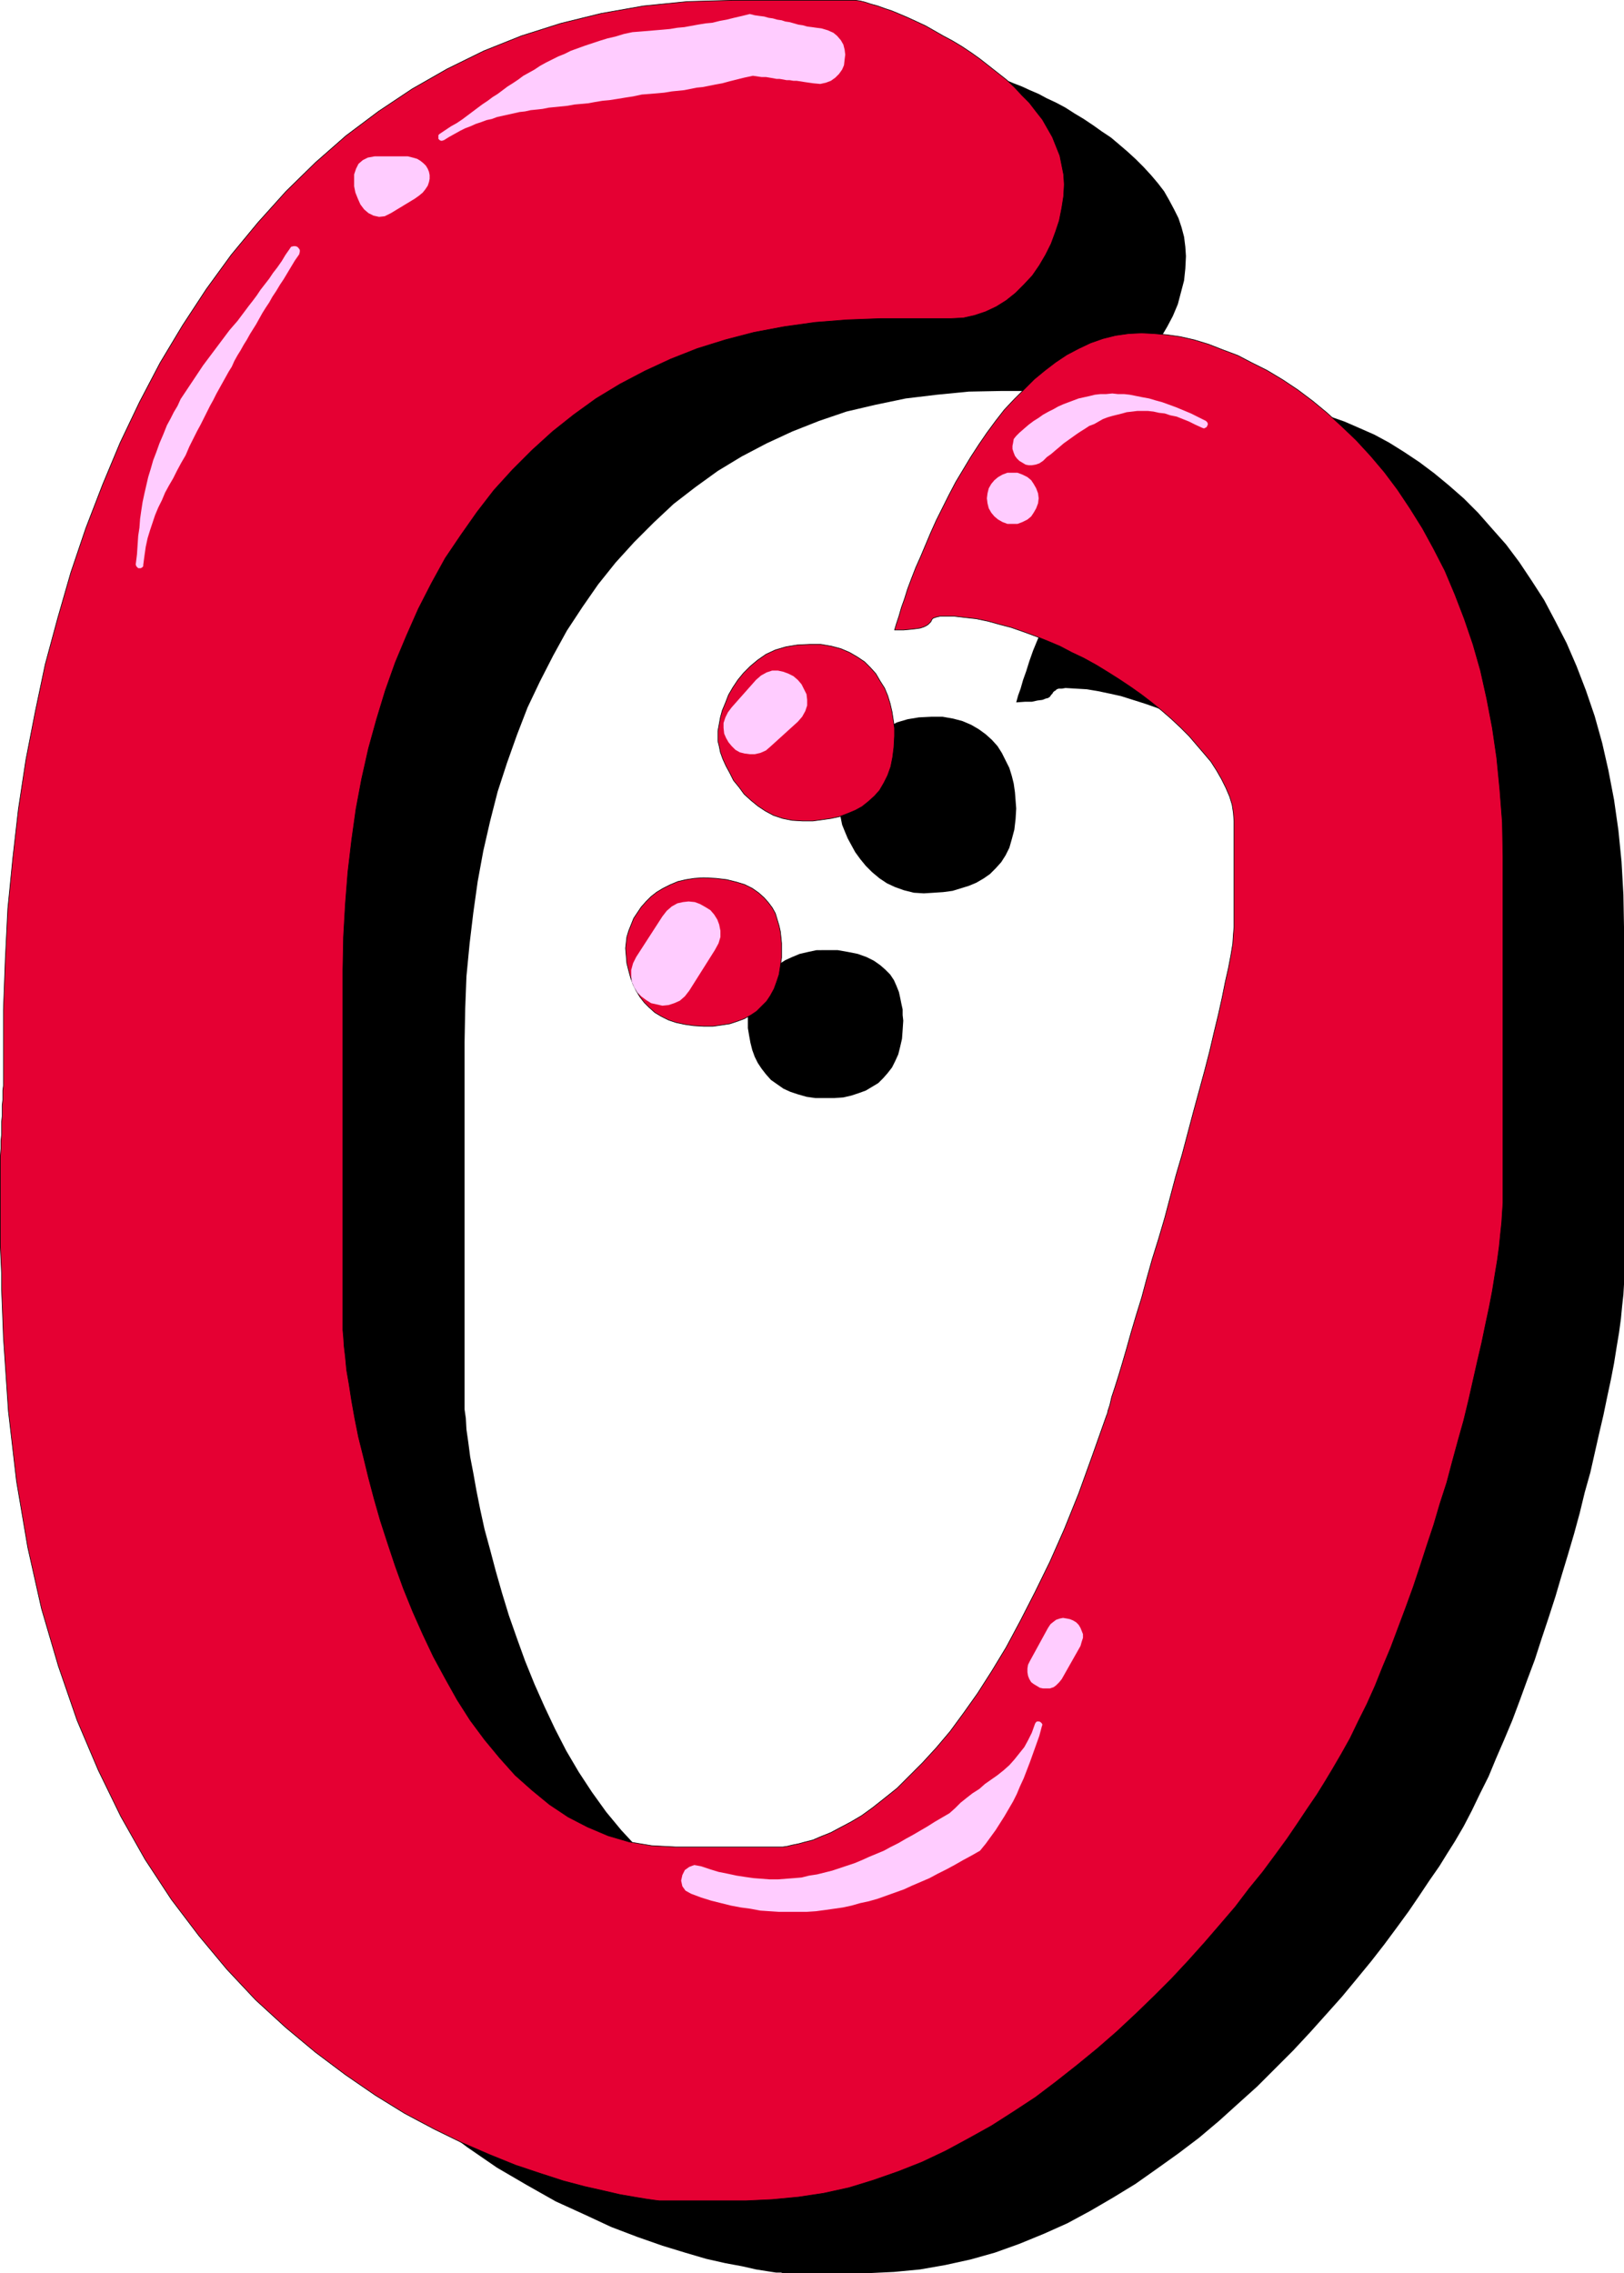
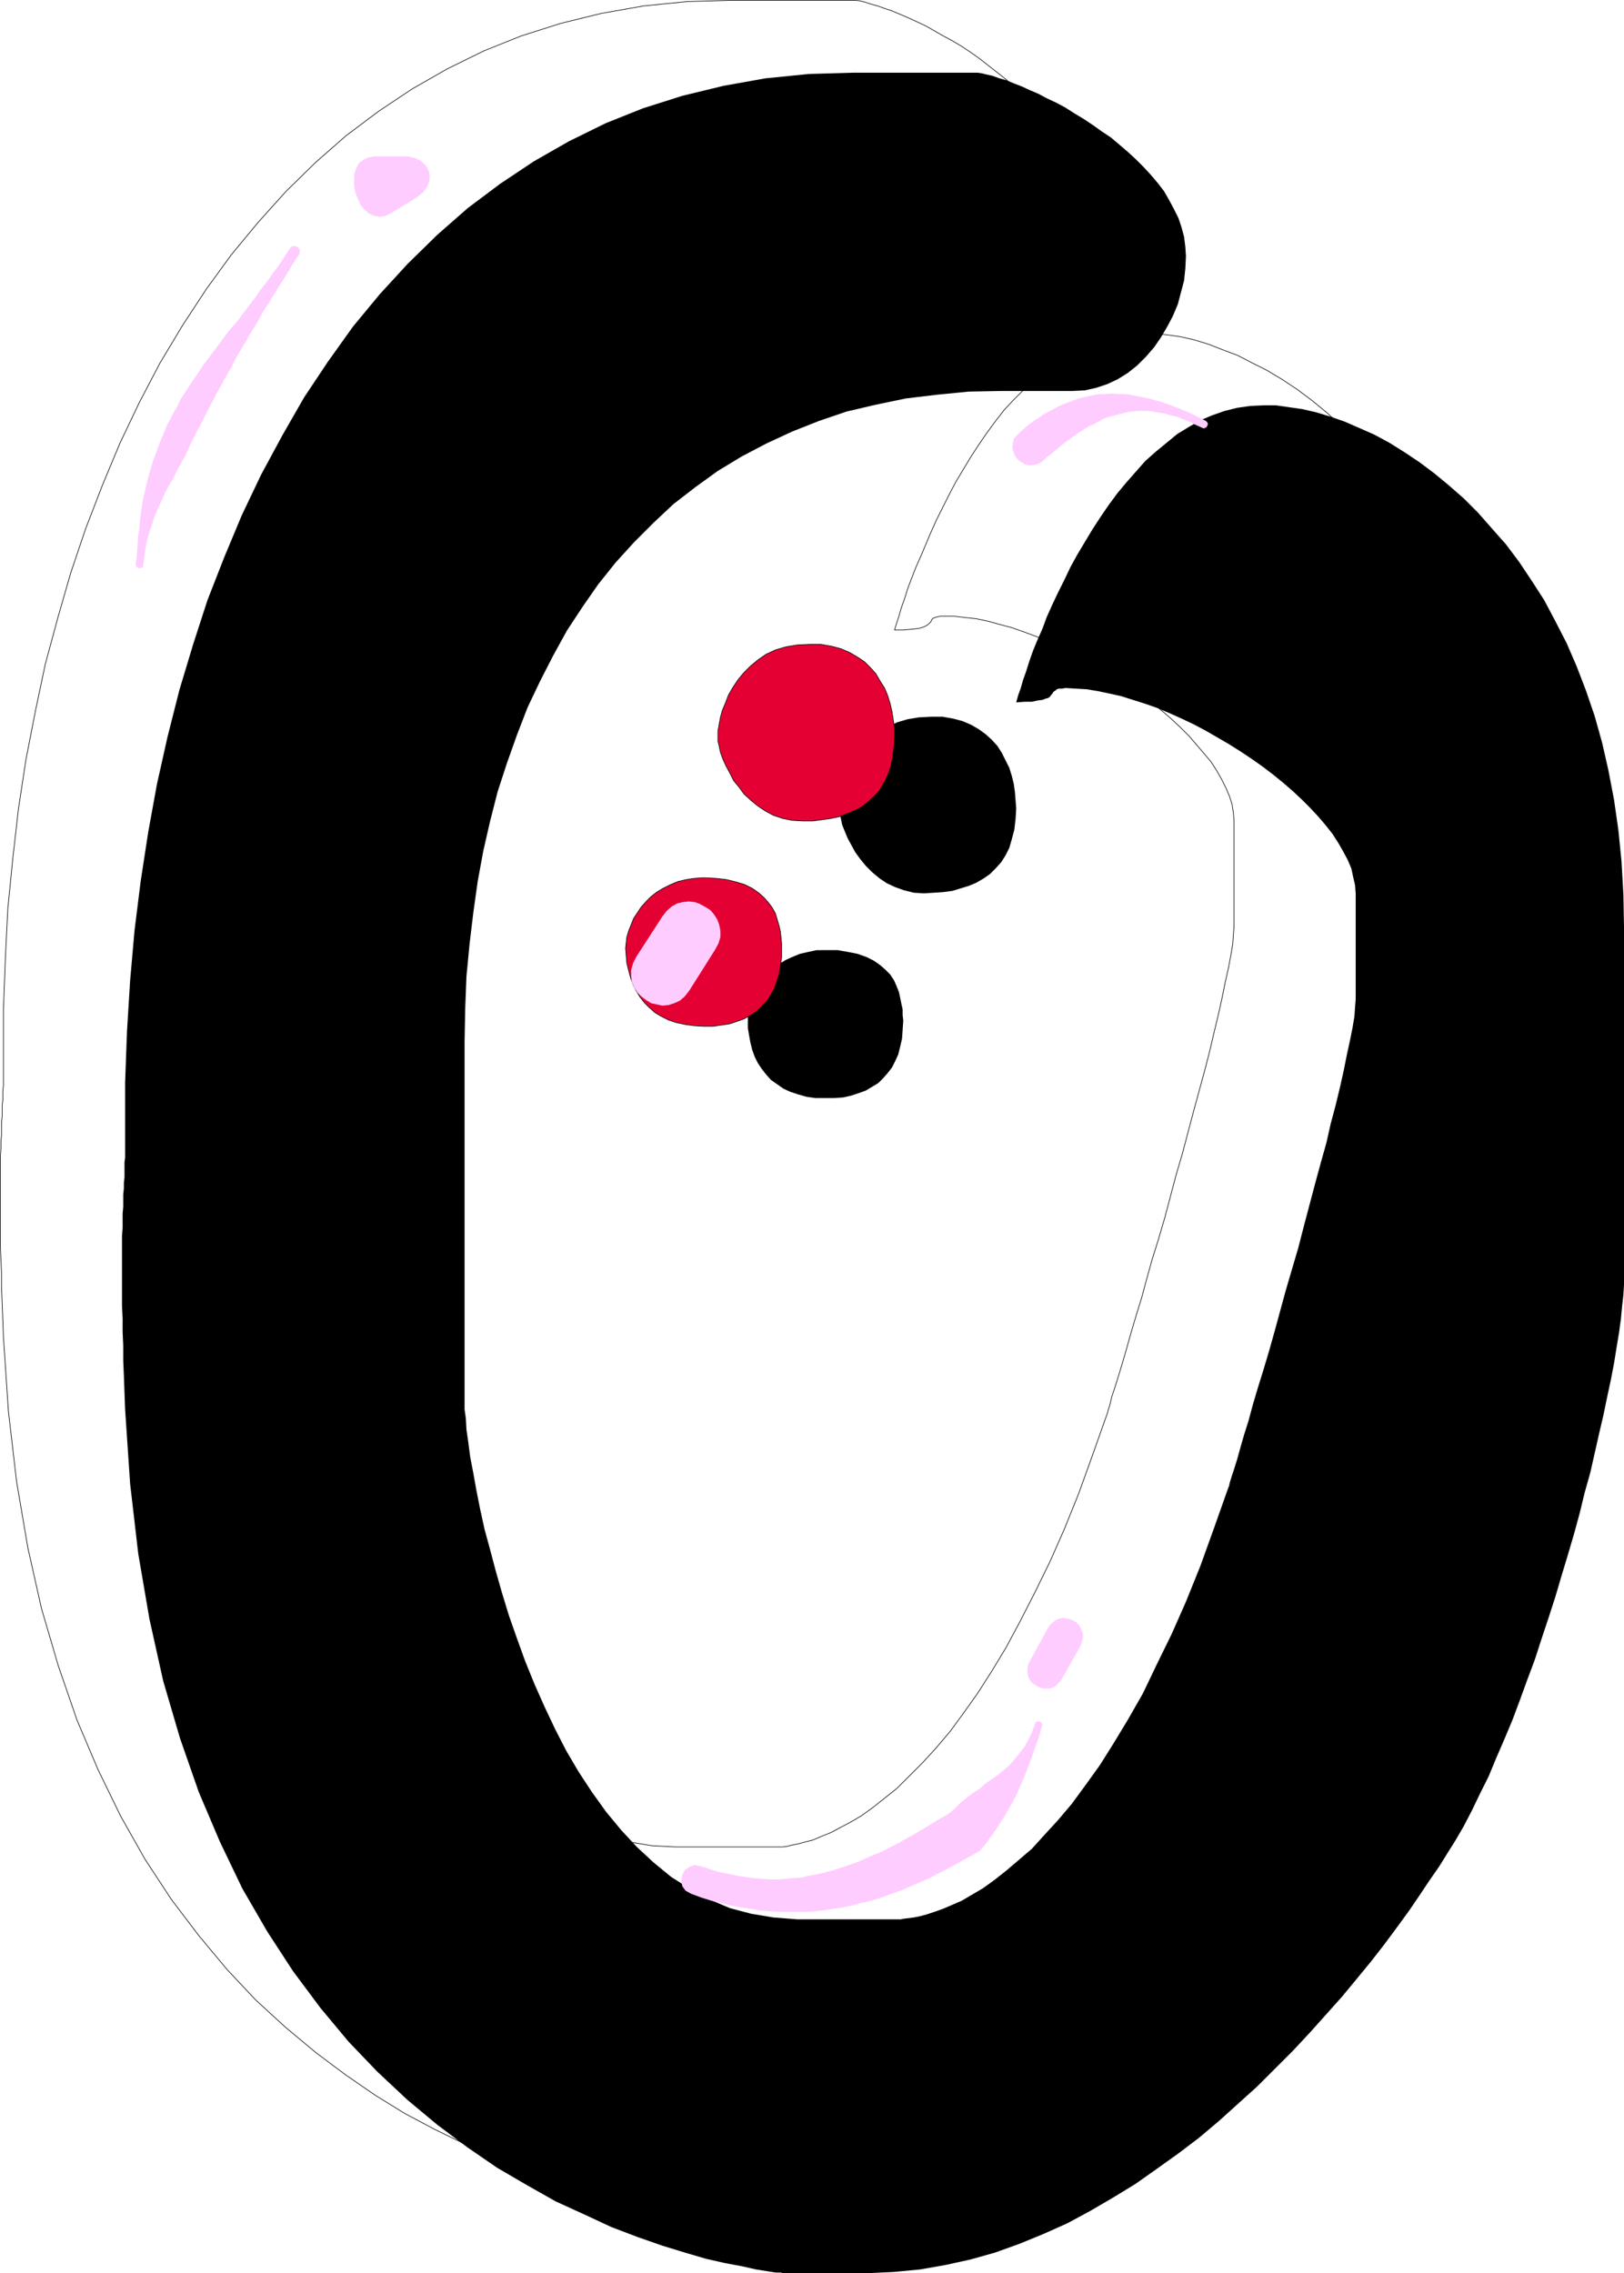
<svg xmlns="http://www.w3.org/2000/svg" xmlns:ns1="http://sodipodi.sourceforge.net/DTD/sodipodi-0.dtd" xmlns:ns2="http://www.inkscape.org/namespaces/inkscape" version="1.0" width="111.261mm" height="155.733mm" id="svg18" ns1:docname="Paint Glop 0.wmf">
  <ns1:namedview id="namedview18" pagecolor="#ffffff" bordercolor="#000000" borderopacity="0.25" ns2:showpageshadow="2" ns2:pageopacity="0.0" ns2:pagecheckerboard="0" ns2:deskcolor="#d1d1d1" ns2:document-units="mm" />
  <defs id="defs1">
    <pattern id="WMFhbasepattern" patternUnits="userSpaceOnUse" width="6" height="6" x="0" y="0" />
  </defs>
  <path style="fill:#000000;fill-opacity:1;fill-rule:evenodd;stroke:none" d="m 221.123,18.825 h 31.023 0.969 l 1.131,0.162 1.293,0.323 1.454,0.323 1.777,0.646 1.777,0.485 1.939,0.808 2.101,0.808 2.101,0.97 2.262,0.97 2.101,1.131 2.424,1.131 2.424,1.293 2.262,1.454 2.424,1.454 2.424,1.616 2.262,1.616 2.424,1.616 2.101,1.778 2.262,1.939 2.101,1.939 1.939,1.939 1.939,2.101 1.777,2.101 1.616,2.101 1.293,2.262 1.293,2.424 1.131,2.262 0.808,2.424 0.646,2.424 0.323,2.585 0.162,2.424 -0.162,3.232 -0.323,3.07 -0.808,3.07 -0.808,3.07 -1.293,3.07 -1.454,2.747 -1.616,2.747 -1.777,2.585 -2.101,2.424 -2.262,2.262 -2.424,1.939 -2.585,1.616 -2.747,1.293 -2.908,0.97 -2.908,0.646 -3.232,0.162 h -18.259 l -8.564,0.162 -8.241,0.808 -8.079,0.97 -7.756,1.616 -7.594,1.778 -7.11,2.424 -6.948,2.747 -6.625,3.07 -6.463,3.393 -6.14,3.717 -5.817,4.201 -5.655,4.363 -5.171,4.848 -5.009,5.009 -4.847,5.333 -4.524,5.656 -4.04,5.817 -4.04,6.14 -3.555,6.464 -3.393,6.625 -3.232,6.787 -2.747,7.11 -2.585,7.272 -2.424,7.433 -1.939,7.595 -1.777,7.756 -1.454,7.918 -1.131,8.08 -0.969,8.08 -0.808,8.403 -0.323,8.403 -0.162,8.564 v 93.4 1.778 l 0.323,2.262 0.162,2.909 0.485,3.393 0.485,3.717 0.808,4.201 0.808,4.525 0.969,4.848 1.131,5.171 1.454,5.333 1.454,5.494 1.616,5.656 1.777,5.817 2.101,5.979 2.101,5.817 2.424,5.979 2.585,5.817 2.747,5.817 2.908,5.656 3.232,5.494 3.393,5.171 3.716,5.171 3.878,4.686 4.04,4.363 4.363,4.04 4.524,3.717 4.847,3.07 5.009,2.747 5.332,2.262 5.494,1.454 5.817,0.97 6.14,0.485 h 25.53 0.162 0.485 0.646 l 0.808,-0.162 1.293,-0.162 1.293,-0.162 1.616,-0.323 1.777,-0.485 1.939,-0.646 2.262,-0.808 2.262,-0.97 2.585,-1.131 2.747,-1.616 2.747,-1.616 2.908,-2.101 3.07,-2.424 3.232,-2.747 3.393,-2.909 3.232,-3.555 3.555,-3.878 3.555,-4.201 3.555,-4.848 3.716,-5.171 3.555,-5.656 3.716,-6.14 3.878,-6.787 3.555,-7.433 3.878,-7.918 3.716,-8.403 3.716,-9.211 3.555,-9.857 3.716,-10.503 0.162,-0.323 0.162,-0.808 0.485,-1.616 0.646,-1.939 0.808,-2.585 0.808,-2.909 0.969,-3.393 1.131,-3.555 1.131,-4.201 1.293,-4.363 1.454,-4.686 1.454,-4.848 1.454,-5.171 1.454,-5.332 1.454,-5.333 1.616,-5.494 1.616,-5.494 1.454,-5.656 1.454,-5.494 1.454,-5.494 1.454,-5.333 1.454,-5.171 1.131,-5.009 1.293,-4.848 1.131,-4.686 0.969,-4.363 0.808,-4.04 0.808,-3.717 0.646,-3.232 0.485,-2.909 0.162,-2.424 0.162,-1.939 v -27.47 l -0.162,-2.101 -0.485,-2.101 -0.485,-2.262 -0.969,-2.262 -1.131,-2.101 -1.293,-2.262 -1.454,-2.262 -1.777,-2.262 -1.939,-2.262 -2.101,-2.262 -2.101,-2.101 -2.424,-2.262 -2.424,-2.101 -2.585,-2.101 -2.747,-2.101 -2.747,-1.939 -2.908,-1.939 -3.07,-1.939 -3.07,-1.778 -3.07,-1.778 -3.07,-1.616 -3.07,-1.454 -3.232,-1.454 -3.07,-1.293 -3.232,-1.131 -3.07,-0.97 -3.07,-0.97 -2.908,-0.646 -3.07,-0.646 -2.908,-0.485 -2.747,-0.162 -2.747,-0.162 -0.969,0.162 h -0.808 l -0.485,0.162 -0.323,0.323 -0.323,0.162 -0.323,0.323 -0.162,0.323 -0.323,0.323 -0.323,0.485 -0.485,0.323 -0.646,0.162 -0.808,0.323 -1.293,0.162 -1.454,0.323 h -1.777 l -2.262,0.162 0.485,-1.778 0.646,-1.778 0.646,-2.262 0.808,-2.262 0.808,-2.585 0.969,-2.747 1.131,-2.747 1.293,-2.909 1.131,-3.07 1.454,-3.232 1.454,-3.07 1.616,-3.232 1.616,-3.393 1.777,-3.232 1.939,-3.232 1.939,-3.232 2.101,-3.232 2.101,-3.07 2.262,-3.07 2.424,-2.909 2.424,-2.747 2.424,-2.747 2.747,-2.424 2.747,-2.262 2.747,-2.262 2.908,-1.778 3.07,-1.778 3.07,-1.293 3.232,-1.131 3.232,-0.808 3.393,-0.485 3.555,-0.162 h 3.07 l 3.393,0.485 3.393,0.485 3.555,0.808 3.716,1.131 3.716,1.293 3.716,1.616 4.04,1.778 3.878,2.101 3.878,2.424 3.878,2.585 3.878,2.909 3.716,3.07 3.878,3.393 3.716,3.717 3.555,4.04 3.716,4.201 3.393,4.525 3.232,4.848 3.232,5.009 2.908,5.494 2.908,5.656 2.585,5.979 2.424,6.302 2.262,6.625 1.939,6.948 1.616,7.11 1.454,7.595 1.131,7.918 0.808,8.08 0.485,8.564 0.162,8.726 v 89.845 2.262 l -0.162,2.747 -0.323,2.909 -0.323,3.393 -0.485,3.555 -0.646,3.878 -0.646,4.04 -0.808,4.201 -0.969,4.525 -0.969,4.686 -1.131,4.848 -1.131,5.009 -1.131,5.009 -1.454,5.171 -1.293,5.333 -1.454,5.333 -1.616,5.494 -1.616,5.333 -1.616,5.494 -1.777,5.494 -1.777,5.332 -1.777,5.494 -1.939,5.171 -1.939,5.333 -1.939,5.171 -2.101,5.009 -2.101,4.848 -1.939,4.686 -2.262,4.525 -2.101,4.363 -2.101,4.04 -2.262,3.878 -1.939,3.07 -2.101,3.393 -2.585,3.717 -2.585,3.878 -2.747,4.04 -3.07,4.201 -3.232,4.363 -3.393,4.363 -3.716,4.525 -3.878,4.686 -4.04,4.525 -4.201,4.686 -4.363,4.686 -4.686,4.686 -4.686,4.686 -4.847,4.363 -5.009,4.525 -5.171,4.363 -5.332,4.04 -5.655,4.04 -5.494,3.878 -5.817,3.555 -5.817,3.393 -5.978,3.232 -6.14,2.747 -6.302,2.585 -6.302,2.262 -6.302,1.778 -6.625,1.454 -6.463,1.131 -6.786,0.646 -6.786,0.323 h -21.975 l -0.485,-0.162 h -1.293 l -2.101,-0.323 -3.07,-0.485 -3.555,-0.808 -4.363,-0.808 -5.009,-1.131 -5.494,-1.616 -5.817,-1.778 -6.463,-2.262 -6.786,-2.585 -6.948,-3.232 -7.433,-3.393 -7.433,-4.201 -7.756,-4.525 -7.756,-5.332 -7.756,-5.817 -7.756,-6.464 -7.756,-7.272 -7.433,-7.756 -7.271,-8.726 -7.11,-9.534 -6.625,-10.18 -6.463,-11.15 -5.817,-12.119 -5.494,-12.927 -4.847,-13.897 -4.363,-14.866 -3.555,-15.998 -2.908,-16.967 -2.101,-18.098 -1.293,-19.229 -0.162,-4.363 -0.162,-4.363 -0.162,-3.878 v -3.878 l -0.162,-3.555 v -3.555 l -0.162,-3.232 v -2.909 -2.909 -2.747 -2.585 -2.424 -2.262 -2.262 l 0.162,-2.101 v -1.939 -1.778 l 0.162,-1.778 v -1.616 -1.616 l 0.162,-1.454 v -1.454 l 0.162,-1.454 v -1.293 -1.293 -1.293 l 0.162,-1.293 v -1.131 -1.293 -1.293 -1.131 -1.293 -13.25 l 0.485,-13.25 0.808,-13.089 1.131,-12.927 1.616,-12.927 1.939,-12.604 2.262,-12.443 2.747,-12.281 3.07,-12.119 3.555,-11.796 3.716,-11.473 4.363,-11.15 4.524,-10.827 5.009,-10.503 5.494,-10.18 5.655,-9.857 6.14,-9.211 6.463,-9.049 6.948,-8.403 7.271,-7.918 7.594,-7.433 7.917,-6.948 8.402,-6.302 8.725,-5.817 9.049,-5.171 9.533,-4.686 9.695,-3.878 10.18,-3.232 10.664,-2.585 10.826,-1.939 11.311,-1.131 z" id="path1" />
  <path style="fill:#000000;fill-opacity:1;fill-rule:evenodd;stroke:none" d="m 241.159,185.587 h 2.908 l 2.747,0.485 2.424,0.646 2.262,0.97 1.939,1.131 1.777,1.293 1.616,1.454 1.454,1.616 1.131,1.778 0.969,1.939 0.969,1.939 0.646,2.101 0.485,1.939 0.323,2.262 0.162,2.101 0.162,2.101 -0.162,2.747 -0.323,2.747 -0.646,2.424 -0.646,2.262 -0.969,1.939 -1.131,1.778 -1.454,1.616 -1.454,1.454 -1.616,1.131 -1.939,1.131 -1.939,0.808 -2.101,0.646 -2.101,0.646 -2.424,0.323 -2.424,0.162 -2.585,0.162 -2.585,-0.162 -2.585,-0.646 -2.262,-0.808 -2.101,-0.97 -1.939,-1.293 -1.939,-1.616 -1.616,-1.616 -1.454,-1.778 -1.293,-1.778 -0.969,-1.778 -0.969,-1.778 -0.808,-1.939 -0.646,-1.616 -0.323,-1.616 -0.323,-1.454 v -1.131 -1.454 l 0.323,-1.616 0.323,-1.778 0.485,-1.778 0.808,-1.939 0.808,-2.101 1.131,-1.939 1.293,-1.939 1.454,-1.939 1.777,-1.616 1.939,-1.616 2.101,-1.293 2.424,-1.293 2.747,-0.808 2.908,-0.485 z" id="path2" />
  <path style="fill:#000000;fill-opacity:1;fill-rule:evenodd;stroke:none" d="m 213.69,246.022 h 3.232 l 2.747,0.485 2.424,0.485 2.262,0.808 1.939,0.97 1.616,1.131 1.293,1.131 1.293,1.293 0.969,1.454 0.646,1.454 0.646,1.616 0.323,1.454 0.323,1.616 0.323,1.454 v 1.454 l 0.162,1.454 -0.162,2.424 -0.162,2.262 -0.485,2.101 -0.485,1.939 -0.808,1.778 -0.808,1.616 -1.131,1.454 -1.131,1.293 -1.293,1.293 -1.616,0.97 -1.616,0.97 -1.777,0.646 -1.939,0.646 -2.101,0.485 -2.262,0.162 h -2.424 -2.585 l -2.262,-0.323 -2.262,-0.646 -1.939,-0.646 -1.777,-0.808 -1.616,-1.131 -1.616,-1.131 -1.293,-1.454 -1.131,-1.454 -0.969,-1.454 -0.808,-1.616 -0.646,-1.778 -0.485,-1.939 -0.323,-1.778 -0.323,-1.939 v -1.939 -1.454 l 0.323,-1.616 0.323,-1.454 0.646,-1.616 0.646,-1.616 0.969,-1.454 0.969,-1.454 1.293,-1.454 1.293,-1.293 1.454,-1.131 1.777,-1.131 1.777,-0.808 1.939,-0.808 2.101,-0.485 2.262,-0.485 z" id="path3" />
-   <path style="fill:#e50033;fill-opacity:1;fill-rule:evenodd;stroke:none" d="m 189.453,0.081 h 31.185 0.969 l 1.131,0.162 1.293,0.323 1.454,0.485 1.777,0.485 1.777,0.646 1.939,0.646 1.939,0.808 2.262,0.97 2.101,0.97 2.424,1.131 2.262,1.293 2.262,1.293 2.424,1.293 2.424,1.454 2.424,1.616 2.262,1.616 2.262,1.778 2.262,1.778 2.262,1.778 2.101,1.939 1.939,2.101 1.939,1.939 1.616,2.101 1.777,2.262 1.293,2.262 1.293,2.262 0.969,2.424 0.969,2.424 0.485,2.424 0.485,2.424 0.162,2.585 -0.162,3.07 -0.485,3.07 -0.646,3.232 -0.969,2.909 -1.131,3.07 -1.454,2.909 -1.616,2.747 -1.777,2.585 -2.101,2.262 -2.262,2.262 -2.424,1.939 -2.585,1.616 -2.747,1.293 -2.908,0.97 -2.908,0.646 -3.232,0.162 h -18.259 l -8.564,0.323 -8.241,0.646 -8.079,1.131 -7.756,1.454 -7.433,1.939 -7.271,2.262 -6.948,2.747 -6.625,3.07 -6.463,3.393 -6.14,3.717 -5.817,4.201 -5.494,4.363 -5.332,4.848 -5.009,5.009 -4.847,5.333 -4.363,5.656 -4.201,5.979 -4.04,5.979 -3.555,6.464 -3.393,6.625 -3.07,6.948 -2.908,6.948 -2.585,7.272 -2.262,7.433 -2.101,7.595 -1.777,7.918 -1.454,7.756 -1.131,8.08 -0.969,8.241 -0.646,8.241 -0.485,8.564 -0.162,8.403 v 93.4 l 0.162,1.778 0.162,2.424 0.323,2.747 0.323,3.393 0.646,3.717 0.646,4.201 0.808,4.525 0.969,4.848 1.293,5.171 1.293,5.333 1.454,5.494 1.616,5.656 1.939,5.979 1.939,5.817 2.101,5.817 2.424,5.979 2.585,5.817 2.747,5.817 3.07,5.656 3.07,5.494 3.393,5.333 3.716,5.009 3.878,4.686 4.04,4.525 4.363,3.878 4.524,3.717 4.847,3.232 5.009,2.585 5.332,2.262 5.494,1.616 5.817,0.97 6.14,0.323 h 25.53 0.162 0.485 0.646 0.969 l 1.131,-0.162 1.293,-0.323 1.616,-0.323 1.777,-0.485 1.939,-0.485 2.262,-0.97 2.424,-0.97 2.424,-1.293 2.747,-1.454 2.747,-1.616 2.908,-2.101 3.07,-2.424 3.232,-2.585 3.232,-3.232 3.393,-3.393 3.555,-3.878 3.555,-4.201 3.555,-4.848 3.555,-5.009 3.716,-5.817 3.716,-6.14 3.716,-6.948 3.716,-7.272 3.878,-7.918 3.716,-8.403 3.716,-9.211 3.555,-9.857 3.716,-10.503 0.162,-0.323 0.162,-0.808 0.485,-1.454 0.485,-2.101 0.808,-2.424 0.969,-3.07 0.969,-3.232 1.131,-3.878 1.131,-4.04 1.293,-4.363 1.454,-4.686 1.293,-4.848 1.454,-5.171 1.616,-5.171 1.616,-5.494 1.454,-5.494 1.454,-5.494 1.616,-5.494 1.454,-5.494 1.454,-5.494 1.454,-5.333 1.454,-5.332 1.293,-5.009 1.131,-4.848 1.131,-4.686 0.969,-4.363 0.808,-4.04 0.808,-3.555 0.646,-3.393 0.485,-2.909 0.162,-2.424 0.162,-1.939 v -27.47 l -0.162,-2.101 -0.323,-2.101 -0.646,-2.101 -0.969,-2.262 -1.131,-2.262 -1.293,-2.262 -1.454,-2.262 -1.777,-2.101 -1.939,-2.262 -1.939,-2.262 -2.262,-2.262 -2.424,-2.262 -2.424,-2.101 -2.585,-2.101 -2.747,-2.101 -2.747,-1.939 -2.908,-1.939 -3.07,-1.939 -2.908,-1.778 -3.232,-1.778 -3.07,-1.454 -3.07,-1.616 -3.07,-1.293 -3.232,-1.293 -3.07,-1.131 -3.232,-1.131 -3.07,-0.808 -2.908,-0.808 -3.07,-0.646 -2.908,-0.323 -2.747,-0.323 h -2.747 -0.969 l -0.808,0.162 -0.485,0.162 -0.485,0.162 -0.323,0.323 -0.162,0.323 -0.162,0.323 -0.323,0.323 -0.323,0.323 -0.485,0.323 -0.646,0.323 -0.969,0.323 -1.131,0.162 -1.454,0.162 -1.777,0.162 h -2.262 l 0.485,-1.616 0.646,-1.939 0.646,-2.262 0.808,-2.262 0.808,-2.585 0.969,-2.585 1.131,-2.909 1.293,-2.909 1.293,-3.07 1.293,-3.07 1.454,-3.232 1.616,-3.232 1.616,-3.232 1.777,-3.393 1.939,-3.232 1.939,-3.232 2.101,-3.232 2.101,-3.07 2.262,-3.07 2.262,-2.909 2.585,-2.747 2.585,-2.585 2.585,-2.585 2.747,-2.262 2.747,-2.101 2.908,-1.939 3.07,-1.616 3.07,-1.454 3.232,-1.131 3.232,-0.808 3.393,-0.485 3.393,-0.162 3.232,0.162 3.393,0.323 3.393,0.485 3.555,0.808 3.716,1.131 3.716,1.454 3.878,1.454 3.716,1.939 3.878,1.939 4.04,2.424 3.878,2.585 3.878,2.909 3.716,3.07 3.878,3.555 3.716,3.555 3.716,4.04 3.555,4.201 3.393,4.525 3.232,4.848 3.232,5.171 2.908,5.332 2.908,5.656 2.585,6.14 2.424,6.302 2.262,6.625 1.939,6.787 1.616,7.272 1.454,7.595 1.131,7.756 0.808,8.241 0.646,8.403 0.162,8.888 v 89.683 l -0.162,2.424 -0.162,2.585 -0.323,3.07 -0.323,3.232 -0.485,3.555 -0.646,3.878 -0.646,4.04 -0.808,4.201 -0.969,4.525 -0.969,4.686 -1.131,4.848 -1.131,5.009 -1.131,5.009 -1.293,5.332 -1.454,5.171 -1.454,5.333 -1.454,5.494 -1.777,5.494 -1.616,5.494 -1.777,5.333 -1.777,5.494 -1.777,5.332 -1.939,5.333 -1.939,5.171 -1.939,5.171 -2.101,5.009 -1.939,4.848 -2.101,4.686 -2.262,4.525 -2.101,4.363 -2.262,4.04 -2.262,3.878 -1.939,3.232 -2.101,3.393 -2.424,3.555 -2.585,3.878 -2.747,4.04 -3.07,4.201 -3.232,4.363 -3.555,4.363 -3.555,4.686 -3.878,4.525 -4.04,4.686 -4.201,4.686 -4.363,4.686 -4.524,4.525 -4.847,4.686 -4.847,4.525 -5.009,4.363 -5.332,4.363 -5.332,4.201 -5.332,4.04 -5.655,3.717 -5.817,3.717 -5.817,3.232 -5.978,3.232 -6.14,2.909 -6.14,2.424 -6.463,2.262 -6.302,1.939 -6.625,1.454 -6.463,0.97 -6.786,0.646 -6.786,0.323 h -21.975 -0.485 l -1.293,-0.162 -2.262,-0.323 -2.908,-0.485 -3.716,-0.646 -4.201,-0.97 -5.009,-1.131 -5.494,-1.454 -5.978,-1.939 -6.302,-2.101 -6.786,-2.747 -7.11,-3.07 -7.271,-3.555 -7.594,-4.04 -7.594,-4.686 -7.756,-5.332 -7.756,-5.817 -7.756,-6.464 -7.756,-7.11 -7.433,-7.918 -7.271,-8.726 -7.11,-9.372 -6.786,-10.342 -6.302,-11.15 L 25.449,458.353 19.955,445.426 15.108,431.367 10.745,416.501 7.19,400.665 4.282,383.537 2.181,365.438 0.889,346.209 0.727,341.846 0.566,337.645 0.404,333.605 v -3.878 l -0.162,-3.555 -0.162,-3.393 v -3.232 -3.07 -2.909 -2.747 -2.585 -2.424 -2.262 -2.101 -2.101 l 0.162,-1.939 v -1.939 l 0.162,-1.616 v -1.778 -1.454 l 0.162,-1.616 v -1.454 -1.293 l 0.162,-1.454 v -1.131 -1.293 l 0.162,-1.293 v -1.293 -1.293 -1.131 -1.293 -1.293 -13.25 l 0.485,-13.089 0.646,-13.089 1.293,-13.089 1.454,-12.766 1.939,-12.766 2.424,-12.443 2.585,-12.281 3.232,-11.958 3.393,-11.796 3.878,-11.473 4.363,-11.311 4.524,-10.827 5.009,-10.503 5.332,-10.18 5.817,-9.695 6.14,-9.372 6.463,-8.888 6.948,-8.403 7.271,-8.08 7.594,-7.433 7.917,-6.948 8.402,-6.302 8.725,-5.817 9.049,-5.171 9.533,-4.686 9.695,-3.878 10.18,-3.232 10.503,-2.585 10.987,-1.939 11.311,-1.131 z" id="path4" />
  <path style="fill:none;stroke:#000000;stroke-width:0.162px;stroke-linecap:round;stroke-linejoin:round;stroke-miterlimit:4;stroke-dasharray:none;stroke-opacity:1" d="m 189.453,0.081 h 31.185 v 0 h 0.969 l 1.131,0.162 1.293,0.323 1.454,0.485 1.777,0.485 1.777,0.646 1.939,0.646 1.939,0.808 2.262,0.97 2.101,0.97 2.424,1.131 2.262,1.293 2.262,1.293 2.424,1.293 2.424,1.454 2.424,1.616 2.262,1.616 2.262,1.778 2.262,1.778 2.262,1.778 2.101,1.939 1.939,2.101 1.939,1.939 1.616,2.101 1.777,2.262 1.293,2.262 1.293,2.262 0.969,2.424 0.969,2.424 0.485,2.424 0.485,2.424 0.162,2.585 v 0 l -0.162,3.07 -0.485,3.07 -0.646,3.232 -0.969,2.909 -1.131,3.07 -1.454,2.909 -1.616,2.747 -1.777,2.585 -2.101,2.262 -2.262,2.262 -2.424,1.939 -2.585,1.616 -2.747,1.293 -2.908,0.97 -2.908,0.646 -3.232,0.162 h -18.259 v 0 l -8.564,0.323 -8.241,0.646 -8.079,1.131 -7.756,1.454 -7.433,1.939 -7.271,2.262 -6.948,2.747 -6.625,3.07 -6.463,3.393 -6.14,3.717 -5.817,4.201 -5.494,4.363 -5.332,4.848 -5.009,5.009 -4.847,5.333 -4.363,5.656 -4.201,5.979 -4.04,5.979 -3.555,6.464 -3.393,6.625 -3.07,6.948 -2.908,6.948 -2.585,7.272 -2.262,7.433 -2.101,7.595 -1.777,7.918 -1.454,7.756 -1.131,8.08 -0.969,8.241 -0.646,8.241 -0.485,8.564 -0.162,8.403 v 93.4 0 l 0.162,1.778 0.162,2.424 0.323,2.747 0.323,3.393 0.646,3.717 0.646,4.201 0.808,4.525 0.969,4.848 1.293,5.171 1.293,5.333 1.454,5.494 1.616,5.656 1.939,5.979 1.939,5.817 2.101,5.817 2.424,5.979 2.585,5.817 2.747,5.817 3.07,5.656 3.07,5.494 3.393,5.333 3.716,5.009 3.878,4.686 4.04,4.525 4.363,3.878 4.524,3.717 4.847,3.232 5.009,2.585 5.332,2.262 5.494,1.616 5.817,0.97 6.14,0.323 h 25.53 v 0 h 0.162 0.485 0.646 0.969 l 1.131,-0.162 1.293,-0.323 1.616,-0.323 1.777,-0.485 1.939,-0.485 2.262,-0.97 2.424,-0.97 2.424,-1.293 2.747,-1.454 2.747,-1.616 2.908,-2.101 3.07,-2.424 3.232,-2.585 3.232,-3.232 3.393,-3.393 3.555,-3.878 3.555,-4.201 3.555,-4.848 3.555,-5.009 3.716,-5.817 3.716,-6.14 3.716,-6.948 3.716,-7.272 3.878,-7.918 3.716,-8.403 3.716,-9.211 3.555,-9.857 3.716,-10.503 v 0 l 0.162,-0.323 0.162,-0.808 0.485,-1.454 0.485,-2.101 0.808,-2.424 0.969,-3.07 0.969,-3.232 1.131,-3.878 1.131,-4.04 1.293,-4.363 1.454,-4.686 1.293,-4.848 1.454,-5.171 1.616,-5.171 1.616,-5.494 1.454,-5.494 1.454,-5.494 1.616,-5.494 1.454,-5.494 1.454,-5.494 1.454,-5.333 1.454,-5.332 1.293,-5.009 1.131,-4.848 1.131,-4.686 0.969,-4.363 0.808,-4.04 0.808,-3.555 0.646,-3.393 0.485,-2.909 0.162,-2.424 0.162,-1.939 v -27.47 0 l -0.162,-2.101 -0.323,-2.101 -0.646,-2.101 -0.969,-2.262 -1.131,-2.262 -1.293,-2.262 -1.454,-2.262 -1.777,-2.101 -1.939,-2.262 -1.939,-2.262 -2.262,-2.262 -2.424,-2.262 -2.424,-2.101 -2.585,-2.101 -2.747,-2.101 -2.747,-1.939 -2.908,-1.939 -3.07,-1.939 -2.908,-1.778 -3.232,-1.778 -3.07,-1.454 -3.07,-1.616 -3.07,-1.293 -3.232,-1.293 -3.07,-1.131 -3.232,-1.131 -3.07,-0.808 -2.908,-0.808 -3.07,-0.646 -2.908,-0.323 -2.747,-0.323 h -2.747 v 0 h -0.969 l -0.808,0.162 -0.485,0.162 -0.485,0.162 -0.323,0.323 -0.162,0.323 -0.162,0.323 -0.323,0.323 -0.323,0.323 -0.485,0.323 -0.646,0.323 -0.969,0.323 -1.131,0.162 -1.454,0.162 -1.777,0.162 h -2.262 v 0 l 0.485,-1.616 0.646,-1.939 0.646,-2.262 0.808,-2.262 0.808,-2.585 0.969,-2.585 1.131,-2.909 1.293,-2.909 1.293,-3.07 1.293,-3.07 1.454,-3.232 1.616,-3.232 1.616,-3.232 1.777,-3.393 1.939,-3.232 1.939,-3.232 2.101,-3.232 2.101,-3.07 2.262,-3.07 2.262,-2.909 2.585,-2.747 2.585,-2.585 2.585,-2.585 2.747,-2.262 2.747,-2.101 2.908,-1.939 3.07,-1.616 3.07,-1.454 3.232,-1.131 3.232,-0.808 3.393,-0.485 3.393,-0.162 v 0 l 3.232,0.162 3.393,0.323 3.393,0.485 3.555,0.808 3.716,1.131 3.716,1.454 3.878,1.454 3.716,1.939 3.878,1.939 4.04,2.424 3.878,2.585 3.878,2.909 3.716,3.07 3.878,3.555 3.716,3.555 3.716,4.04 3.555,4.201 3.393,4.525 3.232,4.848 3.232,5.171 2.908,5.332 2.908,5.656 2.585,6.14 2.424,6.302 2.262,6.625 1.939,6.787 1.616,7.272 1.454,7.595 1.131,7.756 0.808,8.241 0.646,8.403 0.162,8.888 v 89.683 0 l -0.162,2.424 -0.162,2.585 -0.323,3.07 -0.323,3.232 -0.485,3.555 -0.646,3.878 -0.646,4.04 -0.808,4.201 -0.969,4.525 -0.969,4.686 -1.131,4.848 -1.131,5.009 -1.131,5.009 -1.293,5.332 -1.454,5.171 -1.454,5.333 -1.454,5.494 -1.777,5.494 -1.616,5.494 -1.777,5.333 -1.777,5.494 -1.777,5.332 -1.939,5.333 -1.939,5.171 -1.939,5.171 -2.101,5.009 -1.939,4.848 -2.101,4.686 -2.262,4.525 -2.101,4.363 -2.262,4.04 -2.262,3.878 v 0 l -1.939,3.232 -2.101,3.393 -2.424,3.555 -2.585,3.878 -2.747,4.04 -3.07,4.201 -3.232,4.363 -3.555,4.363 -3.555,4.686 -3.878,4.525 -4.04,4.686 -4.201,4.686 -4.363,4.686 -4.524,4.525 -4.847,4.686 -4.847,4.525 -5.009,4.363 -5.332,4.363 -5.332,4.201 -5.332,4.04 -5.655,3.717 -5.817,3.717 -5.817,3.232 -5.978,3.232 -6.14,2.909 -6.14,2.424 -6.463,2.262 -6.302,1.939 -6.625,1.454 -6.463,0.97 -6.786,0.646 -6.786,0.323 h -21.975 v 0 h -0.485 l -1.293,-0.162 -2.262,-0.323 -2.908,-0.485 -3.716,-0.646 -4.201,-0.97 -5.009,-1.131 -5.494,-1.454 -5.978,-1.939 -6.302,-2.101 -6.786,-2.747 -7.11,-3.07 -7.271,-3.555 -7.594,-4.04 -7.594,-4.686 -7.756,-5.332 -7.756,-5.817 -7.756,-6.464 -7.756,-7.11 -7.433,-7.918 -7.271,-8.726 -7.11,-9.372 -6.786,-10.342 -6.302,-11.15 L 25.449,458.353 19.955,445.426 15.108,431.367 10.745,416.501 7.19,400.665 4.282,383.537 2.181,365.438 0.889,346.209 v 0 L 0.727,341.846 0.566,337.645 0.404,333.605 v -3.878 l -0.162,-3.555 -0.162,-3.393 v -3.232 -3.07 -2.909 -2.747 -2.585 -2.424 -2.262 -2.101 -2.101 l 0.162,-1.939 v -1.939 l 0.162,-1.616 v -1.778 -1.454 l 0.162,-1.616 v -1.454 -1.293 l 0.162,-1.454 v -1.131 -1.293 l 0.162,-1.293 v -1.293 -1.293 -1.131 -1.293 -1.293 0 -13.25 l 0.485,-13.089 0.646,-13.089 1.293,-13.089 1.454,-12.766 1.939,-12.766 2.424,-12.443 2.585,-12.281 3.232,-11.958 3.393,-11.796 3.878,-11.473 4.363,-11.311 4.524,-10.827 5.009,-10.503 5.332,-10.18 5.817,-9.695 6.14,-9.372 6.463,-8.888 6.948,-8.403 7.271,-8.08 7.594,-7.433 7.917,-6.948 8.402,-6.302 8.725,-5.817 9.049,-5.171 9.533,-4.686 9.695,-3.878 10.18,-3.232 10.503,-2.585 10.987,-1.939 11.311,-1.131 11.472,-0.323" id="path5" />
  <path style="fill:#e50033;fill-opacity:1;fill-rule:evenodd;stroke:none" d="m 209.651,166.843 h 2.908 l 2.747,0.485 2.424,0.646 2.262,0.97 1.939,1.131 1.939,1.293 1.454,1.454 1.454,1.616 1.131,1.939 1.131,1.778 0.808,1.939 0.646,2.101 0.485,2.101 0.323,2.101 0.323,2.101 v 2.101 l -0.162,2.909 -0.323,2.585 -0.485,2.424 -0.808,2.262 -0.969,1.939 -1.131,1.939 -1.293,1.454 -1.616,1.454 -1.616,1.293 -1.777,0.97 -1.939,0.808 -2.101,0.808 -2.262,0.485 -2.262,0.323 -2.424,0.323 h -2.585 l -2.747,-0.162 -2.424,-0.485 -2.424,-0.808 -2.101,-1.131 -1.939,-1.293 -1.777,-1.454 -1.777,-1.616 -1.293,-1.778 -1.454,-1.778 -0.969,-1.939 -0.969,-1.778 -0.808,-1.778 -0.646,-1.778 -0.323,-1.616 -0.323,-1.293 v -1.293 -1.293 l 0.323,-1.778 0.323,-1.778 0.485,-1.778 0.808,-1.939 0.808,-2.101 1.131,-1.939 1.293,-1.939 1.454,-1.778 1.777,-1.778 1.939,-1.616 2.101,-1.454 2.424,-1.131 2.747,-0.808 2.908,-0.485 z" id="path6" />
  <path style="fill:none;stroke:#000000;stroke-width:0.162px;stroke-linecap:round;stroke-linejoin:round;stroke-miterlimit:4;stroke-dasharray:none;stroke-opacity:1" d="m 209.651,166.843 v 0 h 2.908 l 2.747,0.485 2.424,0.646 2.262,0.97 1.939,1.131 1.939,1.293 1.454,1.454 1.454,1.616 1.131,1.939 1.131,1.778 0.808,1.939 0.646,2.101 0.485,2.101 0.323,2.101 0.323,2.101 v 2.101 0 l -0.162,2.909 -0.323,2.585 -0.485,2.424 -0.808,2.262 -0.969,1.939 -1.131,1.939 -1.293,1.454 -1.616,1.454 -1.616,1.293 -1.777,0.97 -1.939,0.808 -2.101,0.808 -2.262,0.485 -2.262,0.323 -2.424,0.323 h -2.585 v 0 l -2.747,-0.162 -2.424,-0.485 -2.424,-0.808 -2.101,-1.131 -1.939,-1.293 -1.777,-1.454 -1.777,-1.616 -1.293,-1.778 -1.454,-1.778 -0.969,-1.939 -0.969,-1.778 -0.808,-1.778 -0.646,-1.778 -0.323,-1.616 -0.323,-1.293 v -1.293 0 -1.293 l 0.323,-1.778 0.323,-1.778 0.485,-1.778 0.808,-1.939 0.808,-2.101 1.131,-1.939 1.293,-1.939 1.454,-1.778 1.777,-1.778 1.939,-1.616 2.101,-1.454 2.424,-1.131 2.747,-0.808 2.908,-0.485 3.232,-0.162" id="path7" />
  <path style="fill:#e50033;fill-opacity:1;fill-rule:evenodd;stroke:none" d="m 182.182,227.278 3.232,0.162 2.747,0.323 2.585,0.646 2.101,0.646 1.939,0.97 1.616,1.131 1.454,1.293 1.131,1.293 0.969,1.293 0.808,1.454 0.485,1.616 0.485,1.616 0.323,1.454 0.162,1.454 0.162,1.616 v 1.293 2.424 l -0.323,2.262 -0.323,2.101 -0.646,1.939 -0.646,1.778 -0.969,1.778 -0.969,1.454 -1.293,1.293 -1.293,1.293 -1.454,0.97 -1.777,0.97 -1.777,0.646 -1.939,0.646 -2.101,0.323 -2.262,0.323 h -2.424 l -2.585,-0.162 -2.262,-0.323 -2.262,-0.485 -1.939,-0.646 -1.939,-0.97 -1.616,-0.97 -1.454,-1.293 -1.293,-1.293 -1.131,-1.454 -0.969,-1.616 -0.808,-1.616 -0.646,-1.778 -0.485,-1.778 -0.485,-1.939 -0.162,-1.939 -0.162,-1.939 0.162,-1.454 0.162,-1.454 0.485,-1.616 0.646,-1.616 0.646,-1.616 0.969,-1.454 0.969,-1.454 1.293,-1.454 1.293,-1.293 1.454,-1.131 1.616,-0.97 1.939,-0.97 1.939,-0.808 2.101,-0.485 2.101,-0.323 z" id="path8" />
  <path style="fill:none;stroke:#000000;stroke-width:0.162px;stroke-linecap:round;stroke-linejoin:round;stroke-miterlimit:4;stroke-dasharray:none;stroke-opacity:1" d="m 182.182,227.278 v 0 l 3.232,0.162 2.747,0.323 2.585,0.646 2.101,0.646 1.939,0.97 1.616,1.131 1.454,1.293 1.131,1.293 0.969,1.293 0.808,1.454 0.485,1.616 0.485,1.616 0.323,1.454 0.162,1.454 0.162,1.616 v 1.293 0 2.424 l -0.323,2.262 -0.323,2.101 -0.646,1.939 -0.646,1.778 -0.969,1.778 -0.969,1.454 -1.293,1.293 -1.293,1.293 -1.454,0.97 -1.777,0.97 -1.777,0.646 -1.939,0.646 -2.101,0.323 -2.262,0.323 h -2.424 v 0 l -2.585,-0.162 -2.262,-0.323 -2.262,-0.485 -1.939,-0.646 -1.939,-0.97 -1.616,-0.97 -1.454,-1.293 -1.293,-1.293 -1.131,-1.454 -0.969,-1.616 -0.808,-1.616 -0.646,-1.778 -0.485,-1.778 -0.485,-1.939 -0.162,-1.939 -0.162,-1.939 v 0 l 0.162,-1.454 0.162,-1.454 0.485,-1.616 0.646,-1.616 0.646,-1.616 0.969,-1.454 0.969,-1.454 1.293,-1.454 1.293,-1.293 1.454,-1.131 1.616,-0.97 1.939,-0.97 1.939,-0.808 2.101,-0.485 2.101,-0.323 2.424,-0.162" id="path9" />
-   <path style="fill:#ffccff;fill-opacity:1;fill-rule:evenodd;stroke:none" d="m 210.62,21.572 -1.131,-0.162 -1.131,-0.162 -0.969,-0.162 -1.131,-0.162 h -0.808 l -0.969,-0.162 h -0.808 l -0.808,-0.162 -0.969,-0.162 h -0.808 l -0.808,-0.162 -0.969,-0.162 -0.969,-0.162 h -1.131 l -1.131,-0.162 -1.131,-0.162 -2.262,0.485 -1.939,0.485 -1.939,0.485 -1.777,0.485 -1.777,0.323 -1.616,0.323 -1.616,0.323 -1.616,0.162 -1.616,0.323 -1.616,0.323 -1.616,0.162 -1.616,0.162 -1.939,0.323 -1.777,0.162 -1.939,0.162 -2.101,0.162 -2.262,0.485 -2.101,0.323 -1.939,0.323 -2.101,0.323 -1.777,0.162 -1.939,0.323 -1.777,0.323 -1.777,0.162 -1.777,0.162 -1.777,0.323 -1.616,0.162 -1.616,0.162 -1.616,0.162 -1.616,0.323 -1.454,0.162 -1.616,0.162 -1.454,0.323 -1.454,0.162 -1.454,0.323 -1.454,0.323 -1.454,0.323 -1.454,0.323 -1.293,0.485 -1.454,0.323 -1.293,0.485 -1.454,0.485 -1.454,0.646 -1.293,0.485 -1.293,0.646 -1.454,0.808 -1.454,0.808 -1.293,0.808 -0.485,0.162 h -0.323 l -0.323,-0.162 -0.323,-0.323 v -0.323 -0.323 -0.323 l 0.323,-0.323 1.454,-0.97 1.454,-0.97 1.454,-0.808 1.454,-0.97 1.293,-0.97 1.293,-0.97 1.293,-0.97 1.293,-0.97 1.454,-0.97 1.293,-0.97 1.293,-0.808 1.293,-0.97 1.293,-0.97 1.293,-0.808 1.454,-0.97 1.293,-0.97 1.454,-0.808 1.454,-0.808 1.454,-0.97 1.454,-0.808 1.616,-0.808 1.616,-0.808 1.616,-0.646 1.616,-0.808 1.777,-0.646 1.777,-0.646 1.939,-0.646 1.939,-0.646 2.101,-0.646 2.101,-0.485 2.101,-0.646 2.262,-0.485 2.101,-0.162 1.939,-0.162 1.939,-0.162 1.939,-0.162 1.777,-0.162 1.939,-0.323 1.777,-0.162 1.777,-0.323 1.777,-0.323 1.939,-0.323 1.777,-0.162 1.939,-0.485 1.777,-0.323 1.939,-0.485 2.101,-0.485 1.939,-0.485 1.293,0.323 1.131,0.162 1.293,0.162 1.131,0.323 1.131,0.162 1.131,0.323 1.131,0.162 0.969,0.323 1.131,0.162 1.131,0.323 1.131,0.323 1.131,0.162 1.131,0.323 1.293,0.162 1.131,0.162 1.293,0.162 1.616,0.485 1.454,0.646 0.969,0.808 0.969,1.131 0.646,1.131 0.323,1.293 0.162,1.293 -0.162,1.293 -0.162,1.454 -0.485,1.131 -0.808,1.131 -0.969,0.97 -1.131,0.808 -1.293,0.485 -1.454,0.323 z" id="path10" />
  <path style="fill:#ffccff;fill-opacity:1;fill-rule:evenodd;stroke:none" d="m 107.37,51.467 -6.14,3.717 -1.616,0.808 -1.454,0.162 -1.454,-0.323 -1.293,-0.646 -1.131,-0.97 -0.969,-1.293 -0.646,-1.454 -0.646,-1.616 -0.323,-1.616 v -1.616 -1.454 l 0.485,-1.454 0.646,-1.293 1.131,-0.97 1.293,-0.646 1.777,-0.323 h 7.271 1.293 l 1.293,0.323 1.131,0.323 0.808,0.485 0.808,0.646 0.646,0.646 0.485,0.808 0.323,0.808 0.162,0.808 v 0.97 l -0.162,0.808 -0.323,0.97 -0.646,0.97 -0.646,0.808 -0.969,0.808 z" id="path11" />
  <path style="fill:#ffccff;fill-opacity:1;fill-rule:evenodd;stroke:none" d="m 77.478,65.848 -1.131,1.616 -0.969,1.616 -0.969,1.616 -0.969,1.616 -0.969,1.454 -0.969,1.616 -0.969,1.454 -0.808,1.454 -0.969,1.454 -0.808,1.293 -0.808,1.454 -0.808,1.454 -0.808,1.293 -0.808,1.293 -0.808,1.454 -0.808,1.293 -0.808,1.454 -0.808,1.293 -0.808,1.454 -0.646,1.454 -0.808,1.293 -0.808,1.454 -0.808,1.454 -0.808,1.454 -0.808,1.454 -0.808,1.616 -0.808,1.454 -0.808,1.616 -0.808,1.616 -0.808,1.616 -0.969,1.778 -0.808,1.616 -1.131,2.262 -0.969,2.262 -1.131,1.939 -1.131,2.101 -0.969,1.939 -1.131,1.939 -0.969,1.778 -0.808,1.939 -0.969,1.939 -0.808,1.939 -0.646,1.939 -0.646,1.939 -0.646,2.101 -0.485,2.262 -0.323,2.262 -0.323,2.424 v 0.323 l -0.323,0.323 -0.323,0.162 h -0.323 -0.323 l -0.323,-0.323 -0.162,-0.162 -0.162,-0.485 0.323,-2.585 0.162,-2.424 0.162,-2.424 0.323,-2.101 0.162,-2.262 0.323,-2.262 0.323,-2.101 0.485,-2.262 0.485,-2.101 0.485,-2.101 0.646,-2.101 0.646,-2.262 0.808,-2.101 0.808,-2.262 0.969,-2.262 0.969,-2.424 0.969,-1.778 0.808,-1.616 0.969,-1.616 0.808,-1.778 0.969,-1.454 0.969,-1.454 0.969,-1.454 0.969,-1.454 0.969,-1.454 0.969,-1.454 0.969,-1.293 0.969,-1.293 0.969,-1.293 0.969,-1.293 0.969,-1.293 0.969,-1.293 0.969,-1.293 0.969,-1.131 1.131,-1.293 0.969,-1.293 0.969,-1.293 0.969,-1.293 1.131,-1.454 0.969,-1.293 0.969,-1.454 1.131,-1.454 1.131,-1.454 0.969,-1.454 1.131,-1.454 1.131,-1.616 0.969,-1.616 1.131,-1.616 0.323,-0.485 0.646,-0.162 h 0.485 l 0.485,0.162 0.323,0.323 0.323,0.485 v 0.485 z" id="path12" />
-   <path style="fill:#ffccff;fill-opacity:1;fill-rule:evenodd;stroke:none" d="m 206.581,186.88 -6.948,6.302 -1.293,1.131 -1.454,0.646 -1.454,0.323 h -1.293 l -1.293,-0.162 -1.293,-0.323 -1.131,-0.646 -0.969,-0.97 -0.808,-0.97 -0.646,-1.131 -0.485,-1.131 -0.162,-1.454 v -1.293 l 0.485,-1.454 0.646,-1.293 0.969,-1.293 6.302,-7.11 1.293,-1.131 1.454,-0.808 1.454,-0.485 h 1.454 l 1.454,0.323 1.293,0.485 1.293,0.646 1.131,0.97 0.969,1.131 0.646,1.293 0.646,1.293 0.162,1.454 v 1.454 l -0.485,1.454 -0.808,1.454 z" id="path13" />
  <path style="fill:#ffccff;fill-opacity:1;fill-rule:evenodd;stroke:none" d="m 185.09,246.022 -6.625,10.503 -1.131,1.454 -1.293,1.131 -1.454,0.646 -1.454,0.485 -1.616,0.162 -1.454,-0.323 -1.454,-0.323 -1.293,-0.808 -1.293,-0.97 -0.969,-0.97 -0.808,-1.293 -0.646,-1.454 -0.162,-1.454 v -1.616 l 0.485,-1.778 0.808,-1.616 6.786,-10.503 1.131,-1.454 1.293,-1.131 1.454,-0.808 1.454,-0.323 1.454,-0.162 1.616,0.162 1.293,0.485 1.454,0.808 1.293,0.808 0.969,1.131 0.808,1.293 0.485,1.293 0.323,1.616 v 1.616 l -0.485,1.616 z" id="path14" />
  <path style="fill:#ffccff;fill-opacity:1;fill-rule:evenodd;stroke:none" d="m 311.285,110.771 -1.777,-0.808 -1.616,-0.808 -1.616,-0.646 -1.616,-0.646 -1.616,-0.323 -1.454,-0.485 -1.454,-0.162 -1.454,-0.323 -1.454,-0.162 h -1.454 -1.293 l -1.293,0.162 -1.454,0.162 -1.131,0.323 -1.293,0.323 -1.293,0.323 -1.131,0.323 -1.293,0.485 -1.131,0.646 -1.131,0.646 -1.293,0.485 -0.969,0.646 -1.293,0.808 -0.969,0.646 -1.131,0.808 -1.131,0.808 -1.131,0.808 -1.131,0.97 -0.969,0.808 -1.131,0.97 -1.131,0.808 -0.969,0.97 -0.969,0.646 -0.969,0.323 -0.969,0.162 h -0.808 l -0.808,-0.162 -0.808,-0.485 -0.808,-0.485 -0.646,-0.646 -0.485,-0.646 -0.323,-0.808 -0.323,-0.97 v -0.808 l 0.162,-0.808 0.162,-0.97 0.646,-0.808 0.808,-0.808 1.293,-1.131 1.131,-0.97 1.293,-0.97 1.293,-0.808 1.131,-0.808 1.454,-0.808 1.293,-0.646 1.131,-0.646 1.454,-0.646 1.293,-0.485 1.293,-0.485 1.293,-0.485 1.454,-0.323 1.454,-0.323 1.293,-0.323 1.454,-0.162 h 1.454 l 1.616,-0.162 1.454,0.162 h 1.616 l 1.454,0.162 1.616,0.323 1.616,0.323 1.777,0.323 1.616,0.485 1.777,0.485 1.777,0.646 1.777,0.646 1.939,0.808 1.939,0.808 1.939,0.97 1.939,0.97 0.323,0.323 0.162,0.323 v 0.323 l -0.162,0.323 -0.162,0.323 -0.323,0.162 -0.323,0.162 z" id="path15" />
-   <path style="fill:#ffccff;fill-opacity:1;fill-rule:evenodd;stroke:none" d="m 255.54,129.03 0.162,-1.293 0.323,-1.293 0.646,-1.131 0.808,-0.97 0.969,-0.808 1.131,-0.646 1.293,-0.485 h 1.293 1.293 l 1.293,0.485 1.293,0.646 0.969,0.808 0.646,0.97 0.646,1.131 0.485,1.293 0.162,1.293 -0.162,1.293 -0.485,1.293 -0.646,1.131 -0.646,0.97 -0.969,0.808 -1.293,0.646 -1.293,0.485 h -1.293 -1.293 l -1.293,-0.485 -1.131,-0.646 -0.969,-0.808 -0.808,-0.97 -0.646,-1.131 -0.323,-1.293 z" id="path16" />
  <path style="fill:#ffccff;fill-opacity:1;fill-rule:evenodd;stroke:none" d="m 181.536,483.238 2.424,0.808 2.101,0.646 2.424,0.485 2.262,0.485 2.101,0.323 2.262,0.323 2.101,0.162 2.101,0.162 h 2.101 l 2.101,-0.162 2.101,-0.162 1.939,-0.162 1.939,-0.485 2.101,-0.323 1.939,-0.485 1.939,-0.485 1.939,-0.646 1.939,-0.646 1.939,-0.646 1.939,-0.808 1.777,-0.808 1.939,-0.808 1.939,-0.808 1.777,-0.97 1.939,-0.97 1.939,-1.131 1.777,-0.97 1.939,-1.131 1.939,-1.131 1.777,-1.131 1.939,-1.131 1.939,-1.131 1.454,-1.293 1.454,-1.454 1.616,-1.293 1.454,-1.131 1.777,-1.131 1.454,-1.293 1.616,-1.131 1.616,-1.131 1.616,-1.293 1.454,-1.293 1.293,-1.454 1.293,-1.616 1.293,-1.616 0.969,-1.778 0.969,-1.939 0.808,-2.262 0.162,-0.323 0.323,-0.323 h 0.323 0.323 l 0.323,0.162 0.323,0.323 0.162,0.323 -0.162,0.485 -0.646,2.424 -0.808,2.262 -0.808,2.262 -0.808,2.262 -0.808,2.101 -0.808,2.101 -0.969,2.101 -0.808,1.939 -0.969,1.939 -1.131,1.939 -1.131,1.939 -1.131,1.778 -1.131,1.778 -1.293,1.778 -1.293,1.778 -1.454,1.778 -2.262,1.293 -2.101,1.131 -2.262,1.293 -2.101,1.131 -2.262,1.131 -2.101,1.131 -2.262,0.97 -2.262,0.97 -2.101,0.97 -2.262,0.808 -2.262,0.808 -2.262,0.808 -2.262,0.646 -2.262,0.485 -2.262,0.646 -2.262,0.485 -2.262,0.323 -2.262,0.323 -2.424,0.323 -2.424,0.162 h -2.262 -2.424 -2.424 l -2.424,-0.162 -2.424,-0.162 -2.585,-0.485 -2.424,-0.323 -2.585,-0.485 -2.585,-0.646 -2.585,-0.646 -2.585,-0.808 -2.585,-0.97 -1.454,-0.808 -0.808,-1.131 -0.323,-1.454 0.323,-1.454 0.646,-1.293 1.131,-0.808 1.293,-0.485 z" id="path17" />
  <path style="fill:#ffccff;fill-opacity:1;fill-rule:evenodd;stroke:none" d="m 266.689,430.075 4.686,-8.564 0.646,-0.97 0.808,-0.646 0.646,-0.485 0.969,-0.323 0.808,-0.162 0.969,0.162 0.808,0.162 0.808,0.323 0.808,0.485 0.646,0.646 0.485,0.808 0.323,0.808 0.323,0.808 v 0.97 l -0.323,0.97 -0.323,1.131 -4.847,8.564 -0.646,0.808 -0.808,0.808 -0.646,0.485 -0.969,0.323 h -0.808 -0.969 l -0.808,-0.162 -0.808,-0.485 -0.808,-0.485 -0.646,-0.485 -0.485,-0.808 -0.323,-0.808 -0.162,-0.97 v -0.97 l 0.162,-0.97 z" id="path18" />
</svg>